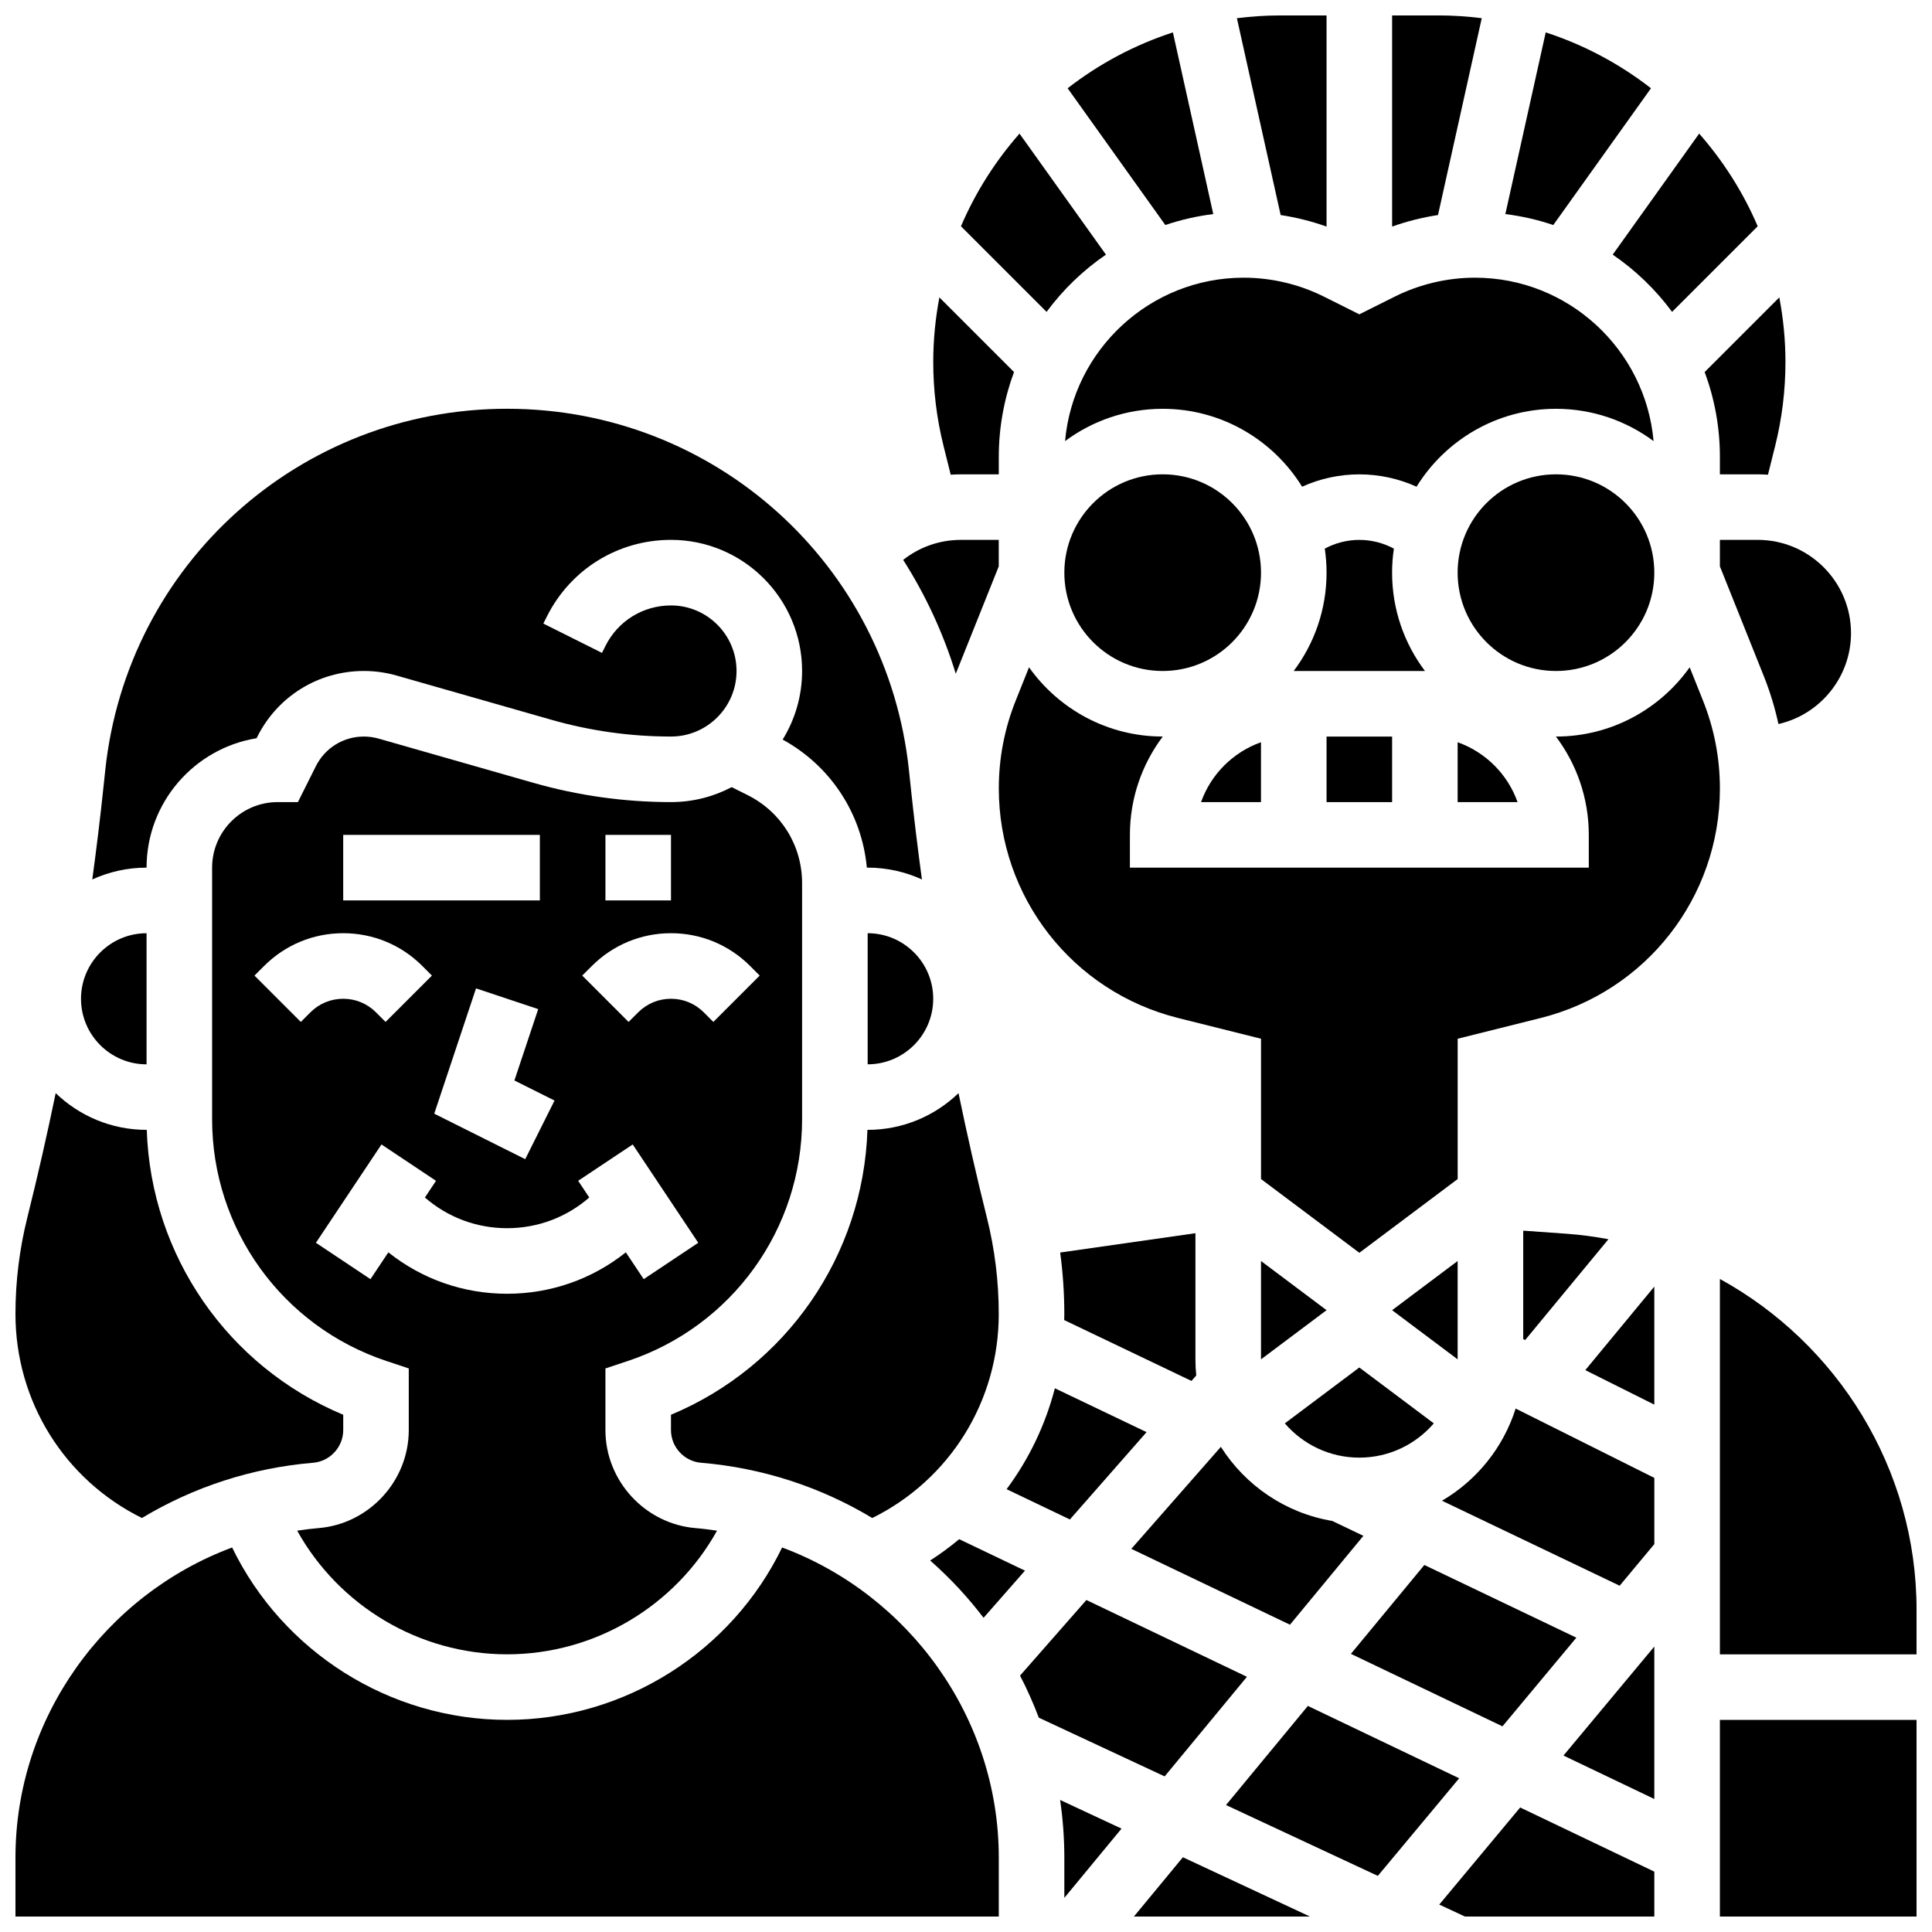
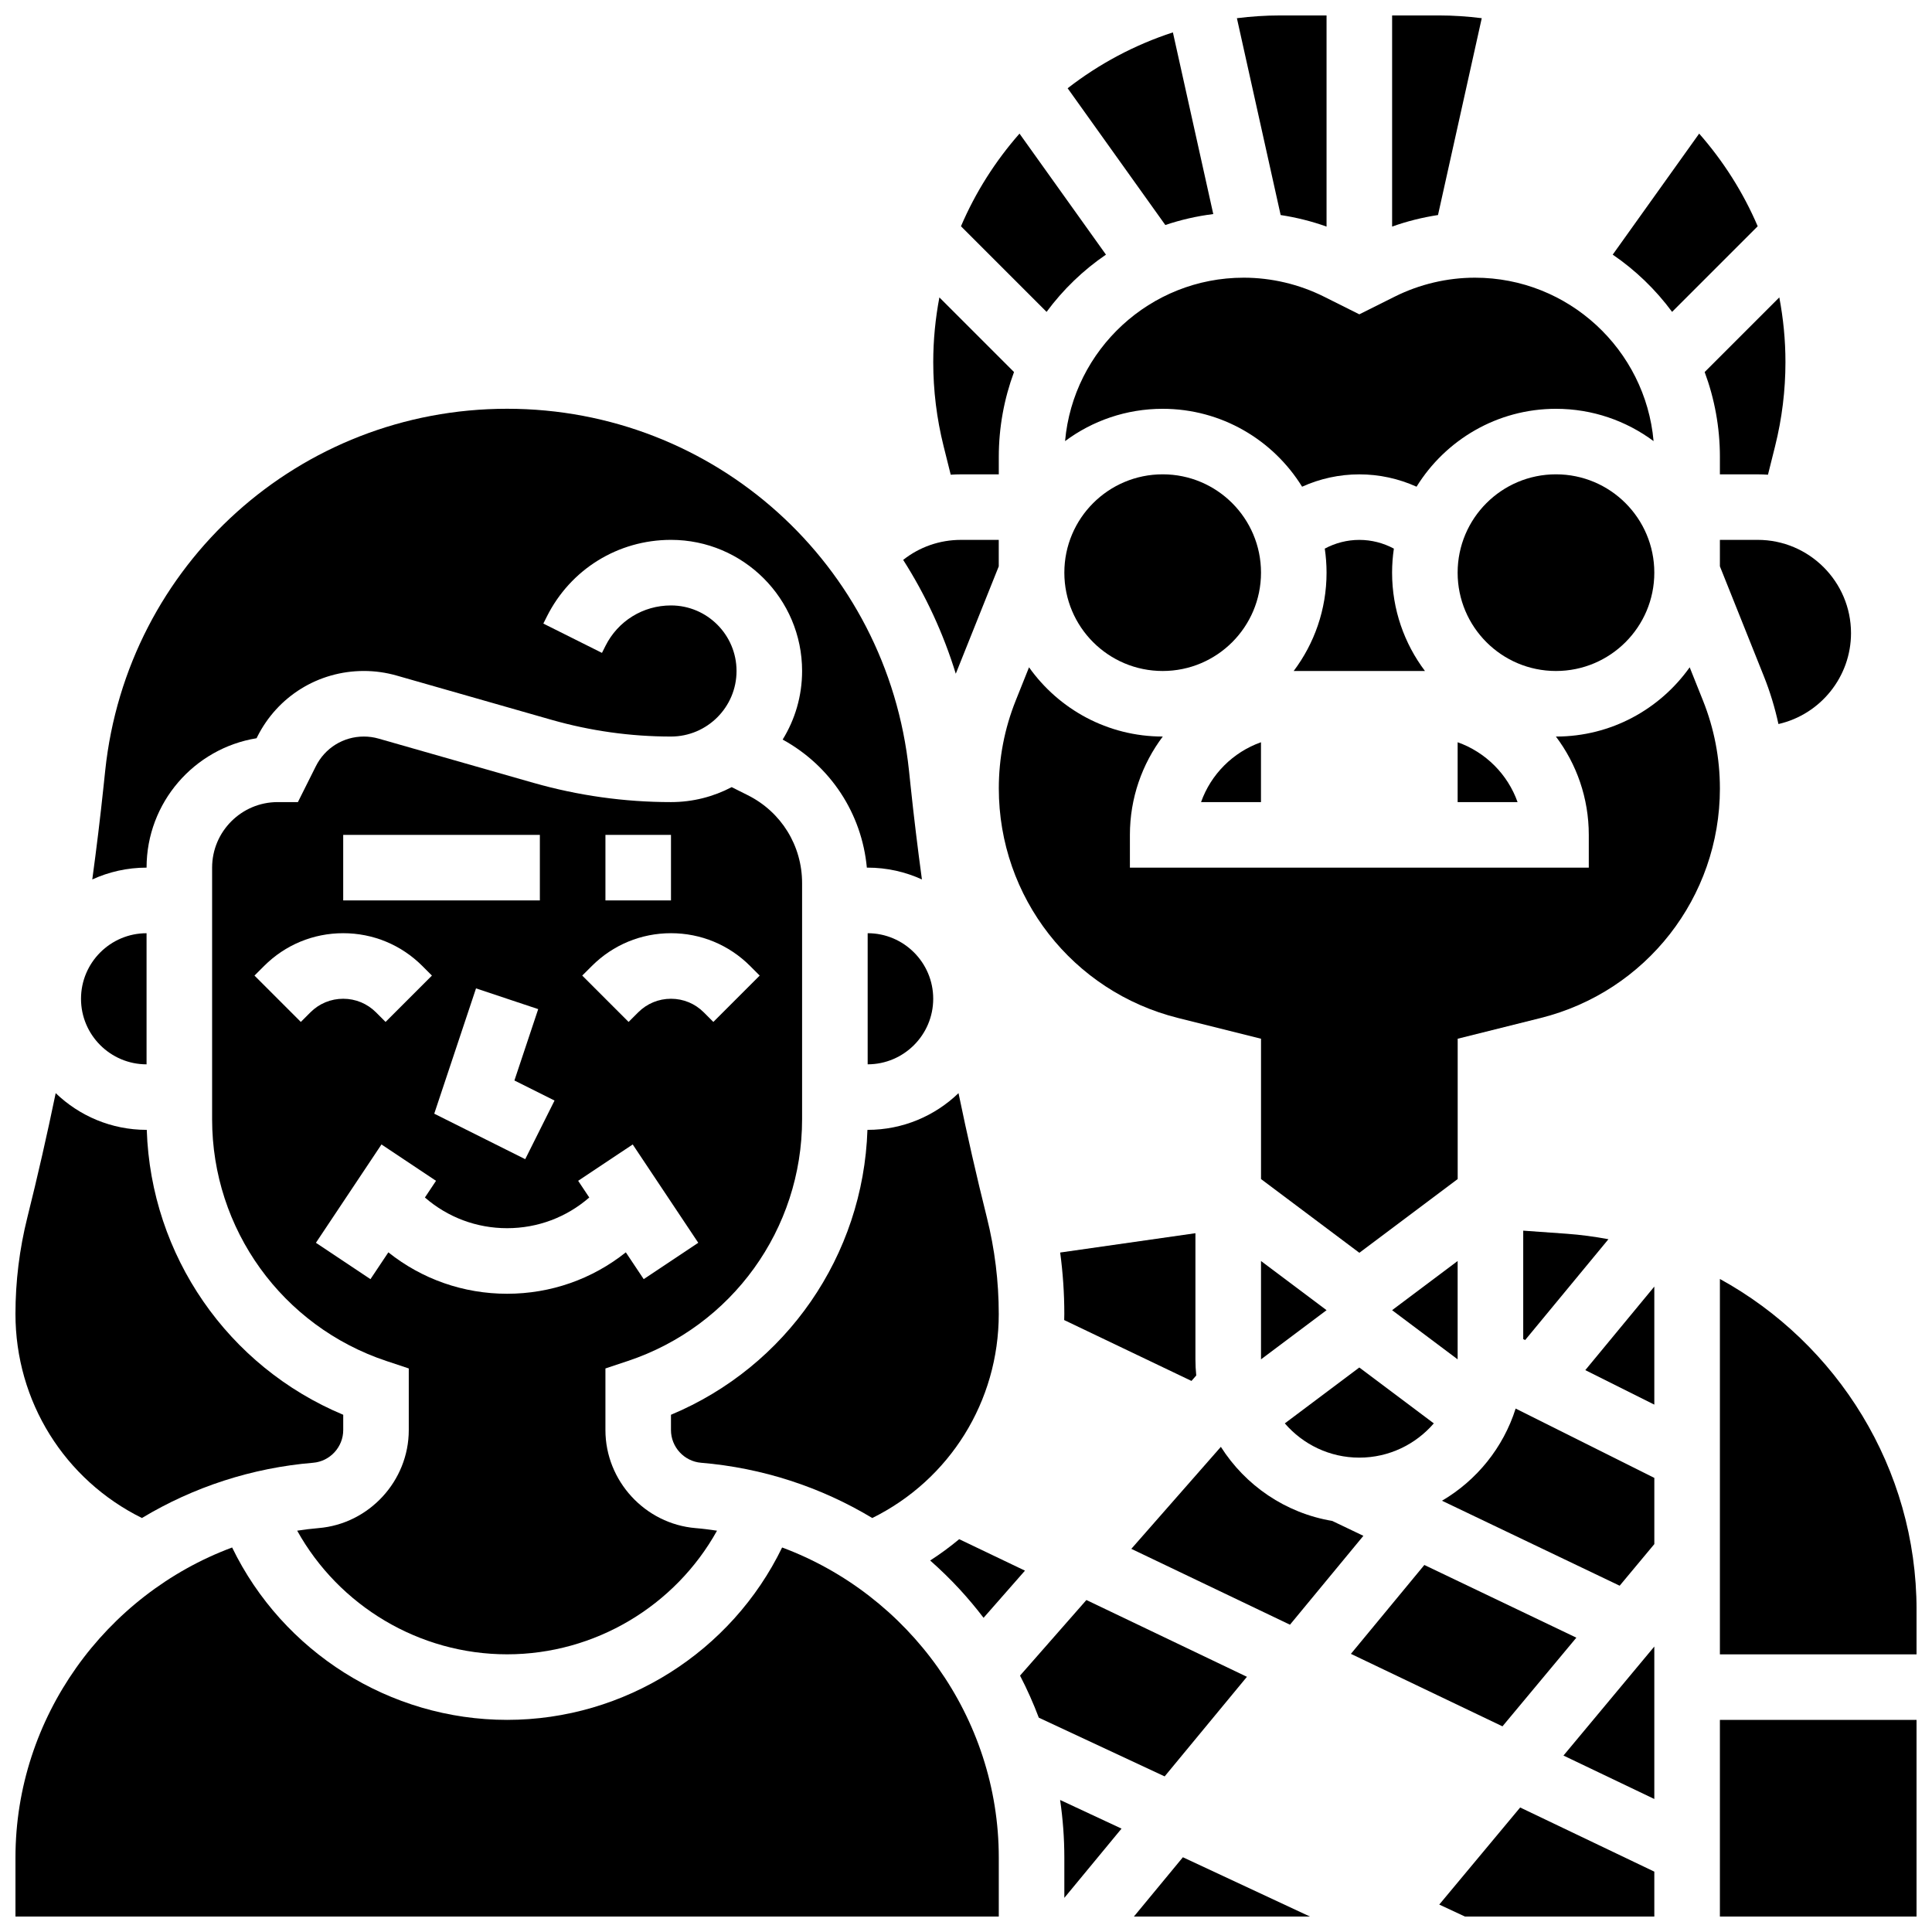
<svg xmlns="http://www.w3.org/2000/svg" width="800px" height="800px" version="1.1" viewBox="144 144 512 512">
  <defs>
    <clipPath id="h">
      <path d="m444 636h48v15.902h-48z" />
    </clipPath>
    <clipPath id="g">
      <path d="m525 623h58v28.902h-58z" />
    </clipPath>
    <clipPath id="f">
      <path d="m599 599h52.902v52.902h-52.902z" />
    </clipPath>
    <clipPath id="e">
      <path d="m599 482h52.902v101h-52.902z" />
    </clipPath>
    <clipPath id="d">
      <path d="m148.09 554h260.91v97.902h-260.91z" />
    </clipPath>
    <clipPath id="c">
      <path d="m512 148.09h25v56.906h-25z" />
    </clipPath>
    <clipPath id="b">
      <path d="m148.09 433h86.906v114h-86.906z" />
    </clipPath>
    <clipPath id="a">
      <path d="m471 148.09h25v56.906h-25z" />
    </clipPath>
  </defs>
  <path d="m478.18 295.76c0 14.391-11.668 26.059-26.059 26.059-14.391 0-26.059-11.668-26.059-26.059s11.668-26.059 26.059-26.059c14.391 0 26.059 11.668 26.059 26.059" />
  <path d="m478.18 478.18v26.059l17.371-13.027z" />
  <path d="m530.29 478.18-17.371 13.031 17.371 13.027z" />
  <path d="m505.31 551.01-8.258-3.949c-12.398-2.074-23.027-9.41-29.512-19.633l-23.73 27.031 42.043 20.105z" />
  <path d="m484.49 521.21c4.781 5.551 11.855 9.078 19.742 9.078s14.961-3.527 19.742-9.078l-19.742-14.809z" />
  <path d="m561.75 578-40.285-19.266-19.461 23.555 40.164 19.207z" />
  <path d="m582.41 295.76c0 14.391-11.668 26.059-26.062 26.059-14.391 0-26.059-11.668-26.059-26.059s11.668-26.059 26.059-26.059c14.395 0 26.062 11.668 26.062 26.059" />
  <path d="m462.29 356.57h15.883v-15.867c-7.391 2.621-13.262 8.477-15.883 15.867z" />
  <path d="m530.29 356.57h15.883c-2.621-7.391-8.496-13.246-15.883-15.867z" />
  <path d="m587.12 226.65 22.688-22.688c-3.856-9.02-9.125-17.285-15.512-24.555l-22.91 32.074c6.059 4.137 11.379 9.273 15.734 15.168z" />
-   <path d="m495.55 339.2h17.371v17.371h-17.371z" />
  <path d="m486.86 321.82h34.746 0.023c-5.469-7.262-8.711-16.289-8.711-26.059 0-2.164 0.164-4.293 0.473-6.371-2.797-1.5-5.93-2.312-9.156-2.312-3.227 0-6.359 0.816-9.156 2.312 0.309 2.082 0.473 4.207 0.473 6.371 0 9.77-3.246 18.797-8.711 26.059h0.02z" />
  <path d="m547.67 498.87 0.512 0.254 22.07-26.719c-3.644-0.68-7.348-1.184-11.121-1.453l-11.461-0.816z" />
  <path d="m228.43 548.96c-1.91 0.16-3.801 0.402-5.676 0.684 11.082 19.934 32.34 32.766 55.633 32.766s44.551-12.828 55.629-32.762c-1.875-0.281-3.762-0.527-5.676-0.684-13.398-1.121-23.895-12.527-23.895-25.973v-16.336l5.938-1.98c27.621-9.207 46.18-34.953 46.18-64.07v-62.57c0-9.934-5.519-18.863-14.406-23.309l-4.254-2.129c-4.812 2.527-10.281 3.965-16.086 3.965-12.336 0-24.602-1.719-36.465-5.106l-41.016-11.719c-1.27-0.363-2.582-0.547-3.906-0.547-5.426 0-10.301 3.016-12.727 7.867l-4.754 9.504h-5.367c-9.578 0-17.371 7.793-17.371 17.371v66.672c0 29.113 18.559 54.863 46.18 64.07l5.938 1.98v16.336c0 13.445-10.5 24.852-23.898 25.969zm76.016-183.71h17.371v17.371h-17.371zm-3.598 34.746c5.602-5.602 13.051-8.688 20.969-8.688 7.922 0 15.367 3.086 20.969 8.688l2.543 2.543-12.285 12.285-2.539-2.543c-2.32-2.32-5.406-3.598-8.688-3.598s-6.367 1.277-8.688 3.598l-2.547 2.543-12.285-12.285zm-9.891 35.66-7.769 15.539-24.109-12.055 11.07-33.207 16.48 5.496-6.305 18.91zm-56.004-70.406h52.117v17.371h-52.117zm-11.23 49.574-12.285-12.285 2.547-2.543c5.602-5.602 13.051-8.688 20.969-8.688 7.922 0 15.367 3.086 20.969 8.688l2.543 2.543-12.285 12.285-2.539-2.543c-2.32-2.32-5.406-3.598-8.688-3.598s-6.367 1.277-8.688 3.598zm23.195 61.059-4.738 7.106-14.457-9.637 17.371-26.059 14.457 9.637-2.945 4.422c6.047 5.258 13.691 8.133 21.781 8.133s15.734-2.879 21.777-8.133l-2.945-4.422 14.457-9.637 17.371 26.059-14.457 9.637-4.738-7.106c-8.918 7.109-19.895 10.977-31.465 10.977-11.574 0-22.551-3.867-31.469-10.977z" />
  <path d="m599.79 265.12v4.586h10.02c0.914 0 1.82 0.039 2.719 0.098l1.891-7.57c1.82-7.277 2.742-14.773 2.742-22.277 0-5.859-0.574-11.586-1.629-17.141l-19.781 19.781c2.609 7.019 4.039 14.605 4.039 22.523z" />
-   <path d="m447.85 523.53-24.297-11.621c-2.523 9.738-6.887 18.797-12.797 26.742l16.777 8.023z" />
  <path d="m408.68 492.2c0-8.598-1.059-17.188-3.144-25.527-2.731-10.914-5.234-21.918-7.519-32.977-6.25 6.019-14.738 9.73-24.082 9.73h-0.055c-1.094 33.324-21.504 62.734-52.066 75.504v4.059c0 4.481 3.5 8.285 7.965 8.656 16.23 1.352 31.707 6.414 45.383 14.645 20.516-10.152 33.52-30.887 33.52-54.09z" />
  <path d="m599.79 352.94c0-8.012-1.508-15.848-4.484-23.289l-3.523-8.809c-7.879 11.094-20.816 18.352-35.426 18.352h-0.023c5.469 7.262 8.711 16.289 8.711 26.059v8.688l-121.61-0.004v-8.688c0-9.77 3.246-18.797 8.711-26.059h-0.023c-14.609 0-27.547-7.258-35.422-18.348l-3.523 8.809c-2.977 7.441-4.484 15.273-4.484 23.289 0 28.828 19.531 53.844 47.5 60.836l21.988 5.5v37.184l26.059 19.543 26.059-19.543v-37.184l21.992-5.496c27.969-6.996 47.5-32.012 47.5-60.84z" />
  <path d="m459.75 509.96 1.266-1.441c-0.141-1.41-0.215-2.84-0.215-4.289v-33.418l-35.844 5.121c0.723 5.391 1.098 10.824 1.098 16.266 0 0.547-0.02 1.09-0.031 1.633z" />
  <path d="m398.33 565.19c2.234 2.43 4.344 4.949 6.324 7.547l10.973-12.5-17.43-8.336c-2.434 2.023-4.996 3.914-7.691 5.648 2.719 2.406 5.34 4.941 7.824 7.641z" />
  <path d="m373.94 391.31v34.746c9.578 0 17.371-7.793 17.371-17.371 0.004-9.582-7.789-17.375-17.371-17.375z" />
  <path d="m599.79 287.07v7.012l11.645 29.113c1.656 4.141 2.934 8.379 3.871 12.684 11.18-2.551 19.23-12.559 19.23-24.082 0-13.633-11.094-24.727-24.727-24.727z" />
  <g clip-path="url(#h)">
    <path d="m444.5 651.9h46.641l-33.664-15.707z" />
  </g>
-   <path d="m490.6 596.09-21.695 26.266 40.234 18.773 21.555-25.863z" />
  <path d="m426.06 636.28v10.672l15.156-18.348-16.277-7.594c0.734 5.023 1.121 10.125 1.121 15.27z" />
-   <path d="m581.53 167.39c-8.289-6.438-17.699-11.492-27.895-14.805l-10.699 48.145c4.383 0.547 8.633 1.527 12.703 2.906z" />
  <g clip-path="url(#g)">
    <path d="m525.42 648.73 6.797 3.172h50.195v-11.898l-35.551-17z" />
  </g>
  <path d="m582.41 516.24v-31.281l-18.289 22.137z" />
  <g clip-path="url(#f)">
    <path d="m599.79 599.79h52.117v52.117h-52.117z" />
  </g>
  <g clip-path="url(#e)">
    <path d="m599.79 482.94v99.477h52.117v-11.82c0-37.453-21.012-70.574-52.117-87.656z" />
  </g>
  <path d="m526.14 541.71 47.086 22.52 9.188-11.027v-17.547l-36.754-18.375c-3.269 10.352-10.32 19.031-19.52 24.43z" />
  <path d="m582.41 620.75v-40.402l-24.074 28.891z" />
  <g clip-path="url(#d)">
    <path d="m351.27 554.1c-13.402 27.629-41.707 45.684-72.875 45.684-31.172 0-59.473-18.055-72.879-45.684-33.539 12.473-57.418 44.996-57.418 82.176v15.625h260.59v-15.625c0-37.176-23.879-69.703-57.418-82.176z" />
  </g>
  <path d="m474.45 588.37-42.543-20.348-17.586 20.031c1.875 3.621 3.535 7.34 4.973 11.148l33.352 15.562z" />
  <g clip-path="url(#c)">
    <path d="m536.68 148.82c-3.731-0.465-7.523-0.73-11.375-0.73h-12.379v55.957c3.941-1.414 8.023-2.426 12.16-3.062z" />
  </g>
  <path d="m437.09 211.48-22.91-32.074c-6.387 7.269-11.656 15.535-15.512 24.555l22.688 22.688c4.352-5.894 9.672-11.031 15.734-15.168z" />
  <g clip-path="url(#b)">
    <path d="m181.61 546.29c13.676-8.23 29.148-13.289 45.383-14.645 4.465-0.371 7.965-4.176 7.965-8.656v-4.059c-30.559-12.766-50.973-42.18-52.066-75.504h-0.051c-9.344 0-17.832-3.715-24.082-9.734-2.289 11.059-4.793 22.062-7.519 32.977-2.086 8.344-3.144 16.934-3.144 25.531 0 23.203 13.004 43.938 33.516 54.09z" />
  </g>
  <path d="m465.53 200.73-10.699-48.145c-10.195 3.316-19.605 8.367-27.895 14.805l25.887 36.242c4.074-1.375 8.324-2.356 12.707-2.902z" />
  <g clip-path="url(#a)">
    <path d="m495.55 204.05v-55.957h-12.379c-3.856 0-7.644 0.266-11.379 0.73l11.594 52.164c4.144 0.637 8.223 1.648 12.164 3.062z" />
  </g>
  <path d="m473.59 217.59c-24.785 0-45.188 19.07-47.336 43.309 7.231-5.379 16.184-8.562 25.863-8.562 15.598 0 29.293 8.266 36.953 20.645 4.723-2.137 9.879-3.273 15.164-3.273s10.441 1.137 15.164 3.273c7.66-12.379 21.359-20.645 36.953-20.645 9.68 0 18.633 3.188 25.863 8.562-2.148-24.238-22.551-43.309-47.336-43.309-7.34 0-14.691 1.734-21.258 5.019l-9.387 4.691-9.387-4.695c-6.566-3.281-13.918-5.016-21.258-5.016z" />
  <path d="m408.68 294.09v-7.016h-10.02c-5.66 0-10.996 1.891-15.309 5.305 5.906 9.258 10.621 19.383 13.941 30.168z" />
  <path d="m395.95 269.8c0.902-0.055 1.809-0.094 2.719-0.094h10.02v-4.586c0-7.918 1.43-15.504 4.035-22.527l-19.777-19.777c-1.055 5.559-1.629 11.281-1.629 17.141 0 7.504 0.922 15 2.742 22.281z" />
  <path d="m211.99 339.64 0.176-0.352c5.387-10.777 16.219-17.473 28.266-17.473 2.938 0 5.856 0.41 8.68 1.215l41.016 11.719c10.309 2.945 20.973 4.441 31.691 4.441 9.578 0 17.371-7.793 17.371-17.371s-7.793-17.371-17.371-17.371c-7.402 0-14.062 4.113-17.371 10.738l-0.918 1.836-15.539-7.769 0.918-1.832c6.273-12.555 18.883-20.352 32.91-20.352 19.16 0 34.746 15.586 34.746 34.746 0 6.66-1.887 12.887-5.152 18.18 12.723 6.981 20.977 19.613 22.312 33.938h0.211c5.129 0 9.996 1.125 14.383 3.129-1.121-8.25-2.125-16.508-2.996-24.762l-0.43-4.09c-5.75-54.664-51.539-95.883-106.5-95.883s-100.75 41.223-106.51 95.887l-0.43 4.09c-0.867 8.254-1.871 16.512-2.996 24.762 4.387-2.004 9.258-3.133 14.387-3.133 0-17.254 12.641-31.609 29.152-34.293z" />
  <path d="m182.84 426.06v-34.746c-9.578 0-17.371 7.793-17.371 17.371-0.004 9.582 7.793 17.375 17.371 17.375z" />
</svg>